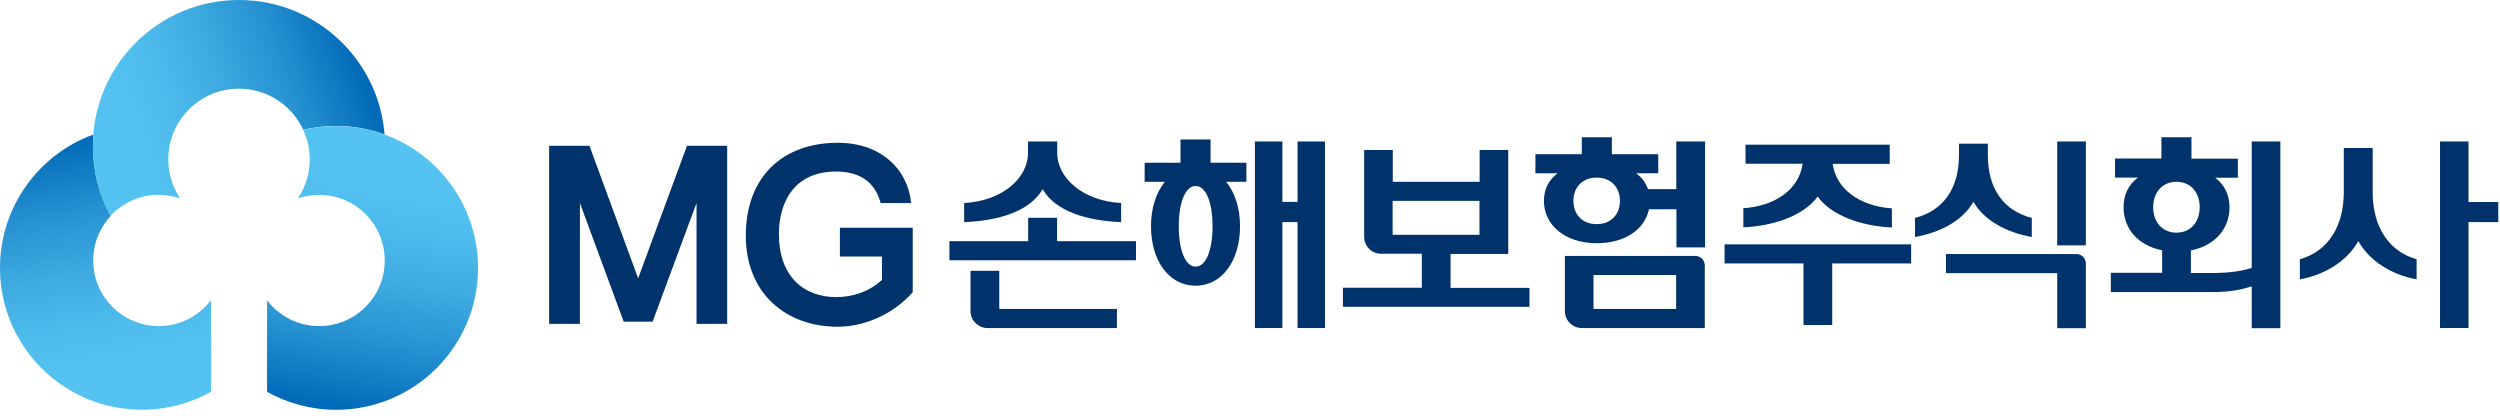
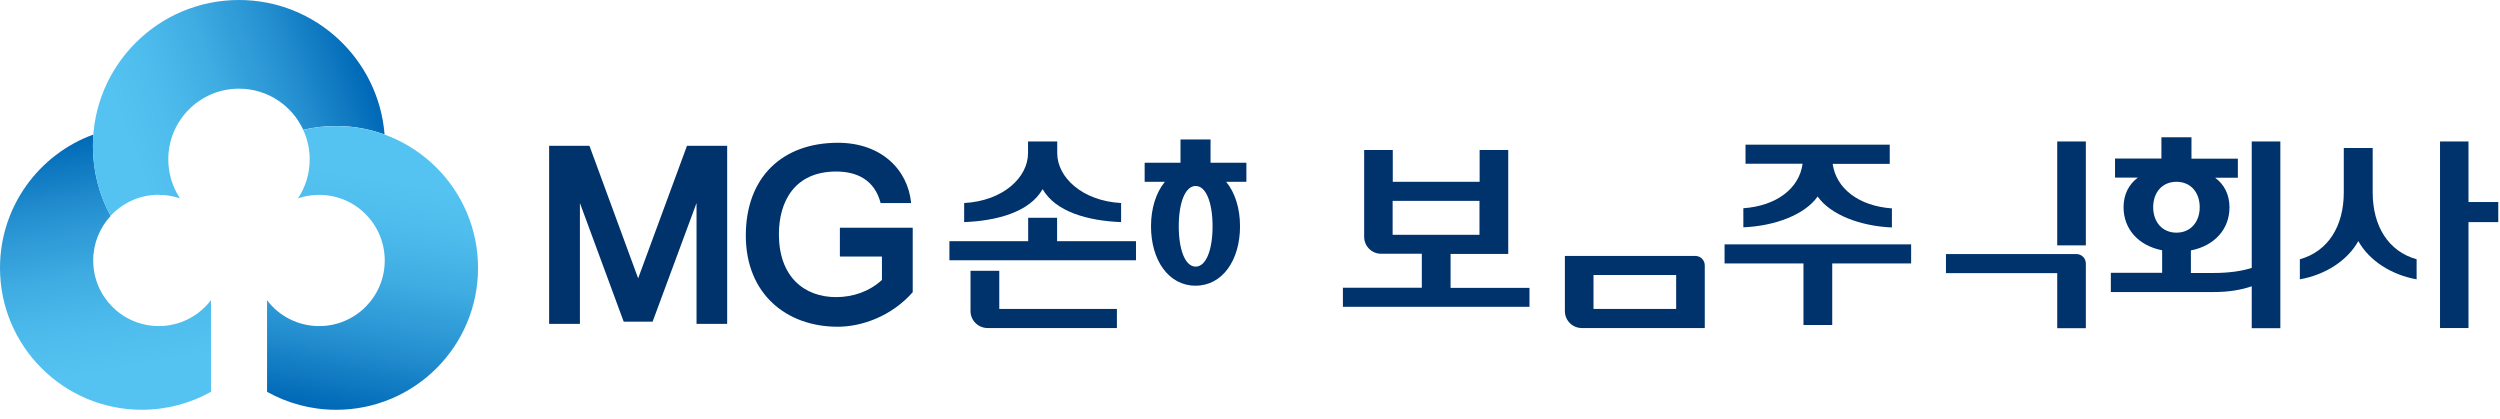
<svg xmlns="http://www.w3.org/2000/svg" viewBox="0 0 173 29" fill="none">
  <path d="M10.986 22.564C8.483 22.564 6.449 20.53 6.449 18.027C6.449 16.838 6.908 15.752 7.656 14.944C6.872 13.508 6.431 11.861 6.431 10.111C6.431 9.846 6.443 9.574 6.462 9.309C2.697 10.678 0 14.292 0 18.539C0 23.957 4.392 28.355 9.816 28.355C11.554 28.355 13.183 27.903 14.6 27.113V20.772C13.768 21.858 12.465 22.564 10.986 22.564Z" fill="url(#paint0_linear_1151_3005)" />
  <path d="M10.987 13.484C11.5 13.484 11.994 13.569 12.453 13.726C11.946 12.953 11.645 12.024 11.645 11.029C11.645 8.326 13.835 6.136 16.537 6.136C18.51 6.136 20.206 7.3 20.984 8.983C21.714 8.808 22.474 8.718 23.258 8.718C24.441 8.718 25.569 8.923 26.613 9.309C26.203 4.103 21.847 0 16.537 0C10.951 0 6.426 4.525 6.426 10.106C6.426 11.855 6.866 13.502 7.651 14.938C8.483 14.039 9.666 13.478 10.981 13.478L10.987 13.484Z" fill="url(#paint1_linear_1151_3005)" />
  <path d="M23.258 8.725C22.474 8.725 21.713 8.815 20.983 8.99C21.273 9.611 21.43 10.305 21.43 11.035C21.43 12.031 21.134 12.954 20.621 13.726C21.08 13.569 21.575 13.485 22.087 13.485C24.597 13.485 26.624 15.518 26.624 18.028C26.624 20.538 24.591 22.565 22.087 22.565C20.615 22.565 19.306 21.865 18.48 20.779V27.114C19.897 27.904 21.526 28.357 23.264 28.357C28.688 28.357 33.08 23.965 33.08 18.541C33.08 13.117 28.682 8.725 23.264 8.725H23.258Z" fill="url(#paint2_linear_1151_3005)" />
  <path d="M58.14 17.75H61.03V19.37C60.16 20.18 59.01 20.56 57.86 20.56C55.64 20.56 53.9 19.14 53.9 16.21C53.9 13.94 54.99 11.87 57.86 11.87C59.31 11.87 60.52 12.45 60.94 14.05H63.05C62.82 11.7 60.95 9.88 57.98 9.88C54.14 9.88 51.61 12.26 51.61 16.3C51.61 20.34 54.42 22.61 57.97 22.61C59.63 22.61 61.69 21.89 63.16 20.22V15.76H58.12V17.74L58.14 17.75Z" fill="#00326C" />
  <path d="M44.16 19.26L40.79 10.09H38V22.41H40.13V14.05L43.16 22.26H45.16L48.2 14.05V22.41H50.32V10.09H47.54L44.16 19.26Z" fill="#00326C" />
  <path d="M78.61 16.69H73.15V15.07H71.15V16.69H65.7V18.01H78.61V16.69Z" fill="#00326C" />
  <path d="M72.15 13.09C73.06 14.67 75.3 15.28 77.58 15.37V14.05C74.87 13.9 73.16 12.26 73.16 10.6V9.79H71.14V10.6C71.14 12.26 69.44 13.9 66.72 14.05V15.37C68.99 15.28 71.24 14.68 72.15 13.09Z" fill="#00326C" />
  <path d="M67.16 18.74V21.53C67.16 22.17 67.69 22.7 68.34 22.7H77.29V21.38H69.15V18.74H67.16Z" fill="#00326C" />
-   <path d="M91.69 9.79H89.79V13.97H88.74V9.79H86.84V22.7H88.74V15.37H89.79V22.7H91.69V9.79Z" fill="#00326C" />
  <path d="M82.74 12.87C83.47 12.87 83.91 14.05 83.91 15.66C83.91 17.27 83.47 18.45 82.74 18.45C82.01 18.45 81.57 17.28 81.57 15.66C81.57 14.04 82.01 12.87 82.74 12.87ZM79.65 15.66C79.65 18.01 80.87 19.77 82.73 19.77C84.59 19.77 85.81 18.01 85.81 15.66C85.81 14.41 85.46 13.32 84.85 12.58H86.25V11.26H83.77V9.65H81.69V11.26H79.21V12.58H80.61C80 13.32 79.65 14.41 79.65 15.66Z" fill="#00326C" />
  <path d="M96.37 13.9H102.38V16.25H96.37V13.9ZM105.84 19.92H100.38V17.57H104.37V10.38H102.39V12.58H96.38V10.38H94.4V16.39C94.4 17.04 94.93 17.56 95.57 17.56H98.39V19.91H92.93V21.23H105.84V19.91V19.92Z" fill="#00326C" />
  <path d="M115.99 21.38H110.27V19.03H115.99V21.38ZM108.29 21.53C108.29 22.18 108.82 22.7 109.46 22.7H117.97V18.37C117.97 18 117.68 17.71 117.31 17.71H108.29V21.53Z" fill="#00326C" />
-   <path d="M110.49 15.51C109.49 15.51 108.88 14.84 108.88 13.9C108.88 12.96 109.5 12.29 110.49 12.29C111.48 12.29 112.1 12.96 112.1 13.9C112.1 14.84 111.48 15.51 110.49 15.51ZM116 9.79V13.09H114.04C113.89 12.65 113.61 12.28 113.22 11.99H114.75V10.67H111.54V9.5H109.46V10.67H106.25V11.99H107.79C107.18 12.44 106.84 13.09 106.84 13.9C106.84 15.57 108.29 16.83 110.51 16.83C112.46 16.83 113.82 15.86 114.11 14.48H116.01V17.12H117.99V9.79H116Z" fill="#00326C" />
  <path d="M172.88 13.98H170.82V9.79H168.85V22.7H170.82V15.37H172.88V13.98Z" fill="#00326C" />
  <path d="M163.2 16.69C163.95 18.04 165.49 19.02 167.23 19.33V17.94C165.28 17.4 164.19 15.65 164.19 13.32V10.24H162.19V13.32C162.19 15.65 161.1 17.4 159.15 17.94V19.33C160.9 19.02 162.44 18.04 163.19 16.69" fill="#00326C" />
-   <path d="M144.34 9.79H142.36V16.98H144.34V9.79Z" fill="#00326C" />
-   <path d="M136.57 13.98C137.32 15.27 138.86 16.09 140.6 16.4V15.08C138.68 14.59 137.56 13.09 137.56 10.75V9.94H135.56V10.75C135.56 13.08 134.44 14.59 132.52 15.08V16.4C134.27 16.09 135.81 15.27 136.55 13.98" fill="#00326C" />
+   <path d="M144.34 9.79H142.36V16.98H144.34Z" fill="#00326C" />
  <path d="M144.34 22.71V18.24C144.34 17.87 144.05 17.58 143.68 17.58H134.66V18.9H142.36V22.71H144.34Z" fill="#00326C" />
  <path d="M125.79 13.61C126.68 14.87 128.75 15.65 130.92 15.74V14.42C128.65 14.26 127.06 13.06 126.82 11.34H130.77V10.01H120.79V11.33H124.74C124.51 13.05 122.92 14.25 120.64 14.41V15.73C122.81 15.64 124.88 14.87 125.78 13.6" fill="#00326C" />
  <path d="M119.34 18.23H124.8V22.49H126.79V18.23H132.25V16.91H119.34V18.23Z" fill="#00326C" />
  <path d="M149 14.34C149 13.33 149.61 12.58 150.61 12.58C151.61 12.58 152.22 13.33 152.22 14.34C152.22 15.35 151.6 16.1 150.61 16.1C149.62 16.1 149 15.35 149 14.34ZM146.07 20.21H153.18C154.26 20.21 155.13 20.05 155.82 19.81V22.71H157.8V9.79H155.82V18.54C155.12 18.76 154.26 18.89 153.18 18.89H151.61V17.33C153.26 17 154.28 15.85 154.28 14.35C154.28 13.46 153.92 12.77 153.29 12.3H154.86V10.98H151.65V9.5H149.57V10.97H146.36V12.29H147.94C147.31 12.76 146.95 13.46 146.95 14.34C146.95 15.85 147.98 17 149.62 17.32V18.88H146.07V20.21Z" fill="#00326C" />
  <defs>
    <linearGradient id="paint0_linear_1151_3005" x1="8.778" y1="28.458" x2="5.4" y2="9.29" gradientUnits="userSpaceOnUse">
      <stop offset="0.15" stop-color="#54C3F1" />
      <stop offset="0.3" stop-color="#4EBDED" />
      <stop offset="0.5" stop-color="#3FACE2" />
      <stop offset="0.73" stop-color="#2691D1" />
      <stop offset="0.97" stop-color="#036CB9" />
      <stop offset="1" stop-color="#0068B7" />
    </linearGradient>
    <linearGradient id="paint1_linear_1151_3005" x1="5.768" y1="10.088" x2="24.773" y2="3.167" gradientUnits="userSpaceOnUse">
      <stop offset="0.15" stop-color="#54C3F1" />
      <stop offset="0.3" stop-color="#4EBDED" />
      <stop offset="0.5" stop-color="#3FACE2" />
      <stop offset="0.73" stop-color="#2691D1" />
      <stop offset="0.97" stop-color="#036CB9" />
      <stop offset="1" stop-color="#0068B7" />
    </linearGradient>
    <linearGradient id="paint2_linear_1151_3005" x1="27.626" y1="9.605" x2="24.259" y2="28.701" gradientUnits="userSpaceOnUse">
      <stop offset="0.15" stop-color="#54C3F1" />
      <stop offset="0.3" stop-color="#4EBDED" />
      <stop offset="0.5" stop-color="#3FACE2" />
      <stop offset="0.73" stop-color="#2691D1" />
      <stop offset="0.97" stop-color="#036CB9" />
      <stop offset="1" stop-color="#0068B7" />
    </linearGradient>
  </defs>
</svg>